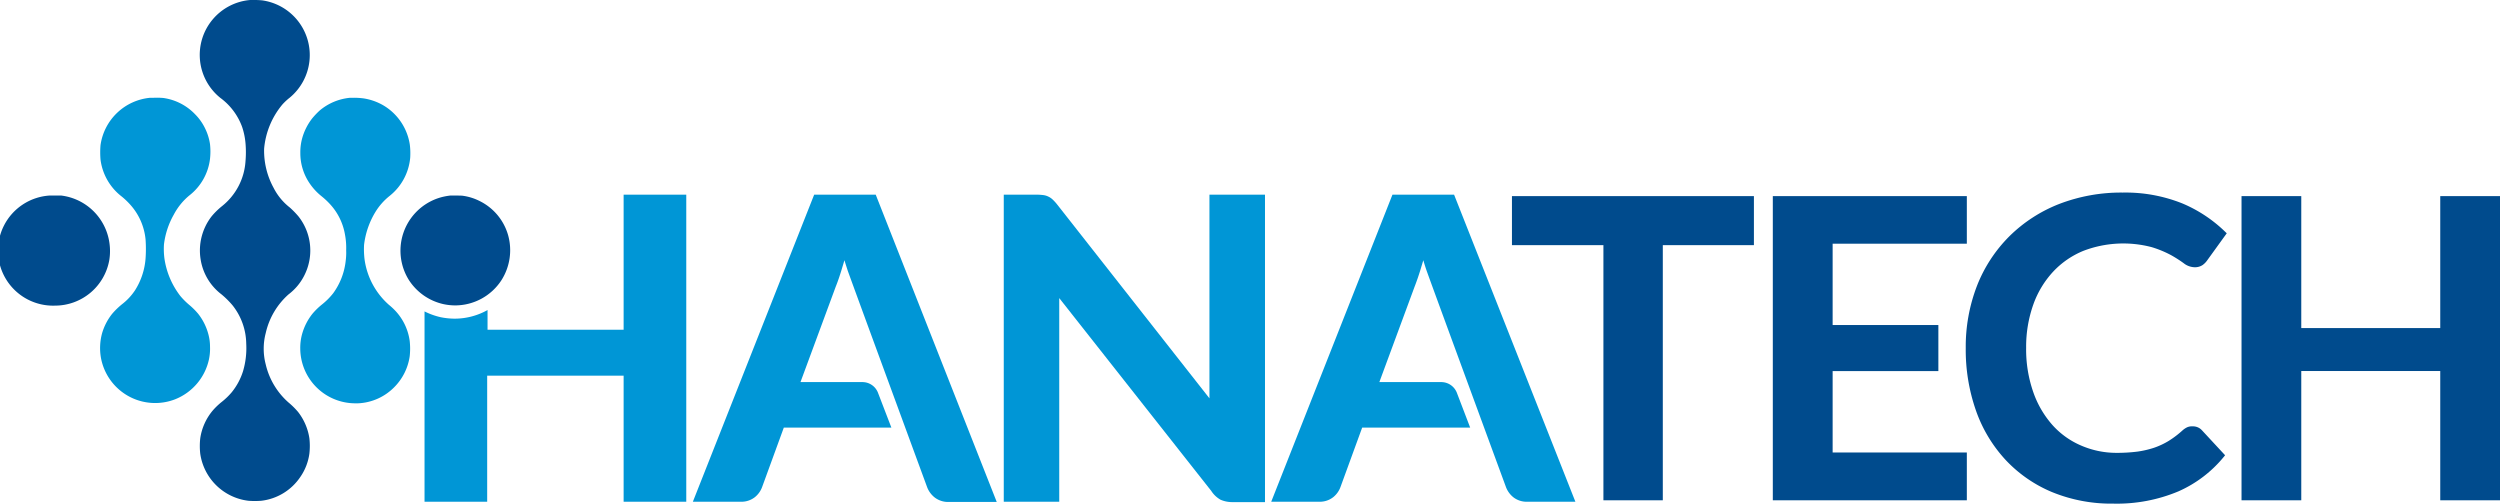
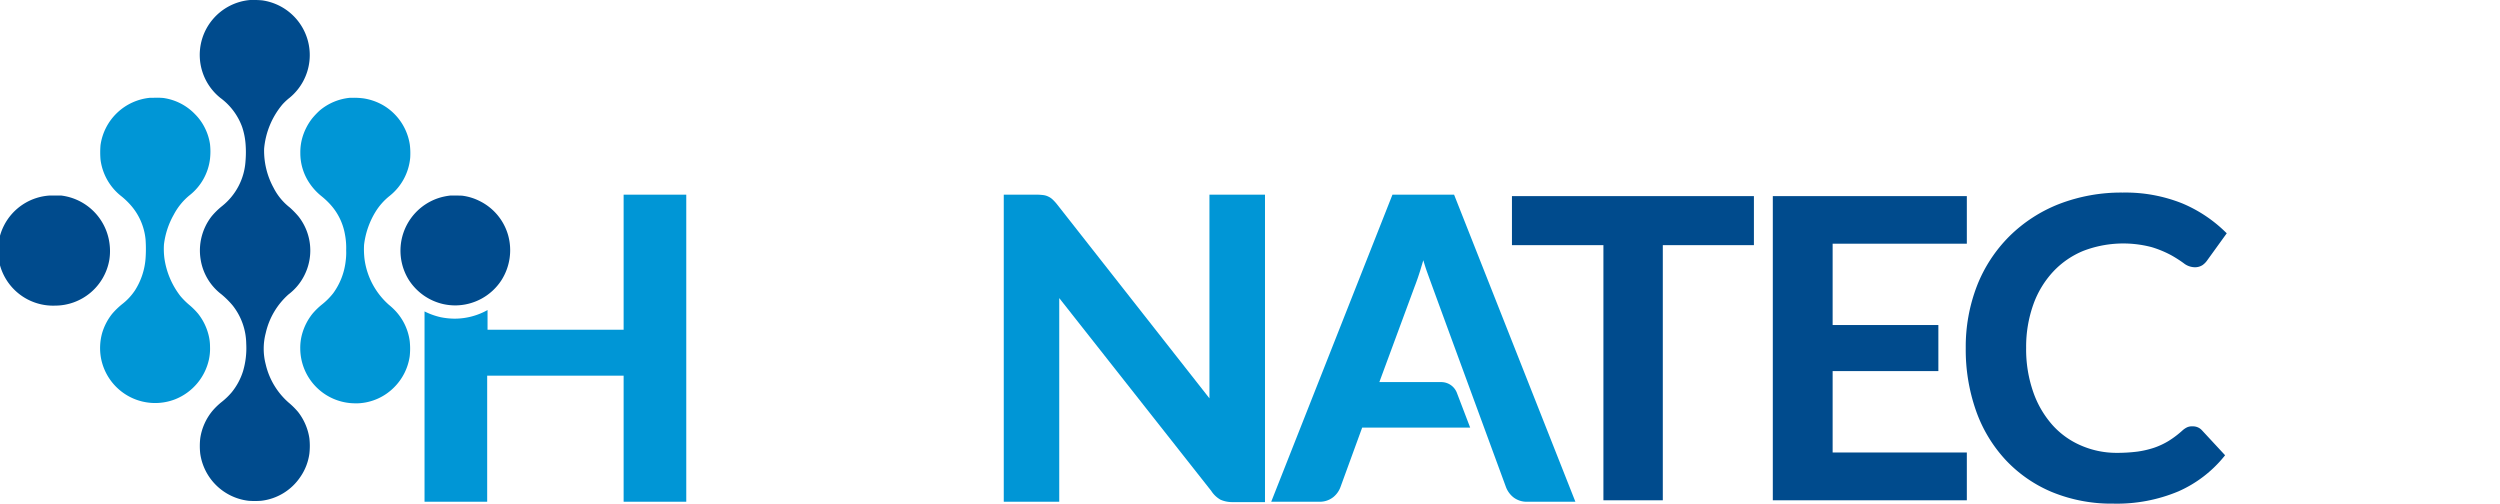
<svg xmlns="http://www.w3.org/2000/svg" viewBox="0 0 345.2 69.54">
  <defs>
    <style>.cls-1{fill:#0096d6;}.cls-2{fill:#004b8d;}</style>
  </defs>
  <title>Asset 14</title>
  <g id="Layer_2" data-name="Layer 2">
    <g id="Layer_1-2" data-name="Layer 1">
      <path class="cls-1" d="M167,52.57c0,.56,0,1.16,0,1.81,0,.21,0,.41,0,.62L146,28.27a6.51,6.51,0,0,0-.62-.69,2.22,2.22,0,0,0-.64-.44,2.19,2.19,0,0,0-.74-.21,7.69,7.69,0,0,0-.92-.05h-4.48v42.4h7.66V43.34c0-.51,0-1.07,0-1.68l0-.5,21,26.64A3.67,3.67,0,0,0,168.53,69a4,4,0,0,0,1.71.33h4.43V26.88H167Z" />
      <polygon class="cls-2" points="208.77 33.85 221.4 33.85 221.4 69.08 229.6 69.08 229.6 33.85 242.18 33.85 242.18 27.08 208.77 27.08 208.77 33.85" />
      <polygon class="cls-2" points="253.05 51.24 267.65 51.24 267.65 44.88 253.05 44.88 253.05 33.65 271.58 33.65 271.58 27.08 244.79 27.08 244.79 69.08 271.58 69.08 271.58 62.48 253.05 62.48 253.05 51.24" />
      <path class="cls-2" d="M283.51,37.5a11.83,11.83,0,0,1,4.18-2.87,15.43,15.43,0,0,1,9.43-.5,14.65,14.65,0,0,1,2.66,1.1,17.43,17.43,0,0,1,1.74,1.11,2.52,2.52,0,0,0,1.49.56,1.9,1.9,0,0,0,1.12-.3,2.63,2.63,0,0,0,.64-.65l2.7-3.74-.13-.12a19.11,19.11,0,0,0-6-4,21.08,21.08,0,0,0-8.22-1.5,23.8,23.8,0,0,0-8.8,1.58,20.26,20.26,0,0,0-6.85,4.44A19.91,19.91,0,0,0,273,39.42a23.33,23.33,0,0,0-1.57,8.66,25.37,25.37,0,0,0,1.41,8.61,19.48,19.48,0,0,0,4.08,6.8,18.55,18.55,0,0,0,6.41,4.45,21.55,21.55,0,0,0,8.46,1.6,21.94,21.94,0,0,0,9-1.69A16.93,16.93,0,0,0,307.13,63l.11-.14-3.19-3.44a1.67,1.67,0,0,0-1.25-.55A1.72,1.72,0,0,0,302,59a2.76,2.76,0,0,0-.66.45,13.24,13.24,0,0,1-1.89,1.43,10.24,10.24,0,0,1-2,.94,13.05,13.05,0,0,1-2.33.54,22.29,22.29,0,0,1-2.85.17,12.27,12.27,0,0,1-4.89-1,11.25,11.25,0,0,1-3.95-2.81,13.53,13.53,0,0,1-2.66-4.53,17.87,17.87,0,0,1-1-6.17,17.39,17.39,0,0,1,1-6A13.11,13.11,0,0,1,283.51,37.5Z" />
-       <polygon class="cls-2" points="336.95 27.08 336.95 45.3 317.76 45.3 317.76 27.08 309.51 27.08 309.51 69.08 317.76 69.08 317.76 51.23 336.95 51.23 336.95 69.08 345.2 69.08 345.2 27.08 336.95 27.08" />
-       <path class="cls-1" d="M120.92,26.88h-8.5L95.67,69.28h6.64a3,3,0,0,0,1.92-.63,3.21,3.21,0,0,0,1-1.39l3-8.22h14.85l-1.86-4.84a2.3,2.3,0,0,0-2.14-1.44h-8.55l4.88-13.21c.26-.64.52-1.4.78-2.25.13-.44.27-.89.41-1.37.14.48.29.93.43,1.37.28.84,11,30,11,30a3.31,3.31,0,0,0,1.07,1.42,3.06,3.06,0,0,0,1.91.59h6.62Z" />
      <path class="cls-1" d="M200.78,26.88h-8.51l-16.74,42.4h6.64a3,3,0,0,0,1.92-.63,3.21,3.21,0,0,0,1-1.39l3-8.22H203l-1.85-4.84A2.31,2.31,0,0,0,199,52.76h-8.54l4.88-13.21q.39-1,.78-2.25c.13-.44.27-.89.41-1.37.14.48.28.93.43,1.37.28.84,11,30,11,30A3.31,3.31,0,0,0,209,68.69a3,3,0,0,0,1.91.59h6.62Z" />
      <path class="cls-1" d="M86.11,26.88V45.53H67.32V42.81A9.28,9.28,0,0,1,62.85,44a9.85,9.85,0,0,1-2-.2,9.73,9.73,0,0,1-2.23-.8V69.28h8.65V51.87H86.11V69.28h8.65V26.88Z" />
      <path class="cls-2" d="M35,0h-.45a7.61,7.61,0,0,0-4.12,13.52,8.64,8.64,0,0,1,3,4,9.6,9.6,0,0,1,.47,2.27,14.31,14.31,0,0,1,0,2.45,8.63,8.63,0,0,1-3.24,6.22,10,10,0,0,0-1.43,1.4,7.68,7.68,0,0,0-1.52,6,7.51,7.51,0,0,0,2.84,4.76,12,12,0,0,1,1.56,1.54A8.7,8.7,0,0,1,34,47.46a11.22,11.22,0,0,1-.44,3.79A8.8,8.8,0,0,1,32,54.16a9.4,9.4,0,0,1-1.35,1.31,9.4,9.4,0,0,0-1.27,1.21,7.7,7.7,0,0,0-1.73,3.84,9.48,9.48,0,0,0,0,2.13,7.64,7.64,0,0,0,6.68,6.5,12.2,12.2,0,0,0,1.71,0,7.54,7.54,0,0,0,5.44-3.31,7.39,7.39,0,0,0,1.24-3.21,9.3,9.3,0,0,0,0-2.11,7.8,7.8,0,0,0-1.58-3.66,10.86,10.86,0,0,0-1.32-1.3,10.05,10.05,0,0,1-3.13-5.25,8.52,8.52,0,0,1,0-4.31,10.12,10.12,0,0,1,3.15-5.35A7.5,7.5,0,0,0,42,38.07a7.6,7.6,0,0,0-.78-8.18A12.19,12.19,0,0,0,40,28.64a8.08,8.08,0,0,1-2.23-2.72,10.67,10.67,0,0,1-1.3-5.38A11,11,0,0,1,39,14.42a8,8,0,0,1,1-.93A7.63,7.63,0,0,0,36.2.05,11.17,11.17,0,0,0,35,0Z" />
      <path class="cls-1" d="M21.25,13.5l-.5,0a7.64,7.64,0,0,0-6.87,6.54,11.92,11.92,0,0,0,0,2,7.65,7.65,0,0,0,2.92,5.09,10.33,10.33,0,0,1,1.14,1.08,8.37,8.37,0,0,1,2.16,4.86,18.88,18.88,0,0,1,0,2.61,9.5,9.5,0,0,1-1.46,4.41A8,8,0,0,1,16.86,42a10.44,10.44,0,0,0-1.38,1.34A7.86,7.86,0,0,0,14.1,46a7.77,7.77,0,0,0-.17,3.36,7.61,7.61,0,0,0,10.26,5.77,7.68,7.68,0,0,0,4.67-5.54,7.1,7.1,0,0,0,.14-1.7,6.53,6.53,0,0,0-.23-1.74,7.74,7.74,0,0,0-1.43-2.85,9.81,9.81,0,0,0-1.21-1.2,10.21,10.21,0,0,1-1.23-1.23,11.06,11.06,0,0,1-2.2-5.21,10.33,10.33,0,0,1-.06-1.91A11,11,0,0,1,24,29.63,8.65,8.65,0,0,1,26.13,27,7.53,7.53,0,0,0,29,21.92a9.17,9.17,0,0,0,0-2,7.33,7.33,0,0,0-.72-2.27,7.13,7.13,0,0,0-1.35-1.88,7.51,7.51,0,0,0-4.37-2.24A10.29,10.29,0,0,0,21.25,13.5Z" />
      <path class="cls-1" d="M48.87,13.5l-.51,0a7.6,7.6,0,0,0-4.23,1.77,11.36,11.36,0,0,0-1,1.05,7.91,7.91,0,0,0-1.41,2.79,7.27,7.27,0,0,0-.25,2,7.39,7.39,0,0,0,1.32,4.26,8.06,8.06,0,0,0,1.59,1.71,10.7,10.7,0,0,1,1.2,1.12,8.23,8.23,0,0,1,2.06,4.22,9.8,9.8,0,0,1,.16,2.14,8.56,8.56,0,0,1-.07,1.49A9.29,9.29,0,0,1,46,40.5a9.46,9.46,0,0,1-1.55,1.55,9.56,9.56,0,0,0-1.32,1.29,7.9,7.9,0,0,0-1.42,2.8,7.14,7.14,0,0,0-.25,2A7.6,7.6,0,0,0,49,55.69h.44a7.46,7.46,0,0,0,5-2.23,7.58,7.58,0,0,0,2.13-4.25,9.58,9.58,0,0,0,0-2.14,7.57,7.57,0,0,0-2.23-4.41c-.16-.16-.45-.42-.64-.57a10.22,10.22,0,0,1-3.37-6.34,11.6,11.6,0,0,1-.06-1.94,11.23,11.23,0,0,1,1.53-4.48,8.56,8.56,0,0,1,2-2.28,7.6,7.6,0,0,0,2.84-5.26,9.75,9.75,0,0,0-.05-1.8,7.62,7.62,0,0,0-3.49-5.34,7.75,7.75,0,0,0-2.94-1.07A10.09,10.09,0,0,0,48.87,13.5Z" />
      <path class="cls-2" d="M7.53,27l-.68,0A7.61,7.61,0,0,0,7.6,42.2h0a7.61,7.61,0,0,0,7.5-6.34,7.92,7.92,0,0,0,0-2.38A7.66,7.66,0,0,0,8.45,27C8.25,27,7.89,27,7.53,27Z" />
      <path class="cls-2" d="M62.49,27h-.3a8.85,8.85,0,0,0-1,.17,7.64,7.64,0,0,0-4.47,3,7.65,7.65,0,0,0-.32,8.4A7.64,7.64,0,0,0,61.26,42a7.74,7.74,0,0,0,1.59.17,7.63,7.63,0,0,0,6.37-3.45,7.71,7.71,0,0,0,.93-6.28,7.55,7.55,0,0,0-3.94-4.69,7.38,7.38,0,0,0-2.32-.72C63.72,27,63,27,62.49,27Z" />
    </g>
  </g>
</svg>